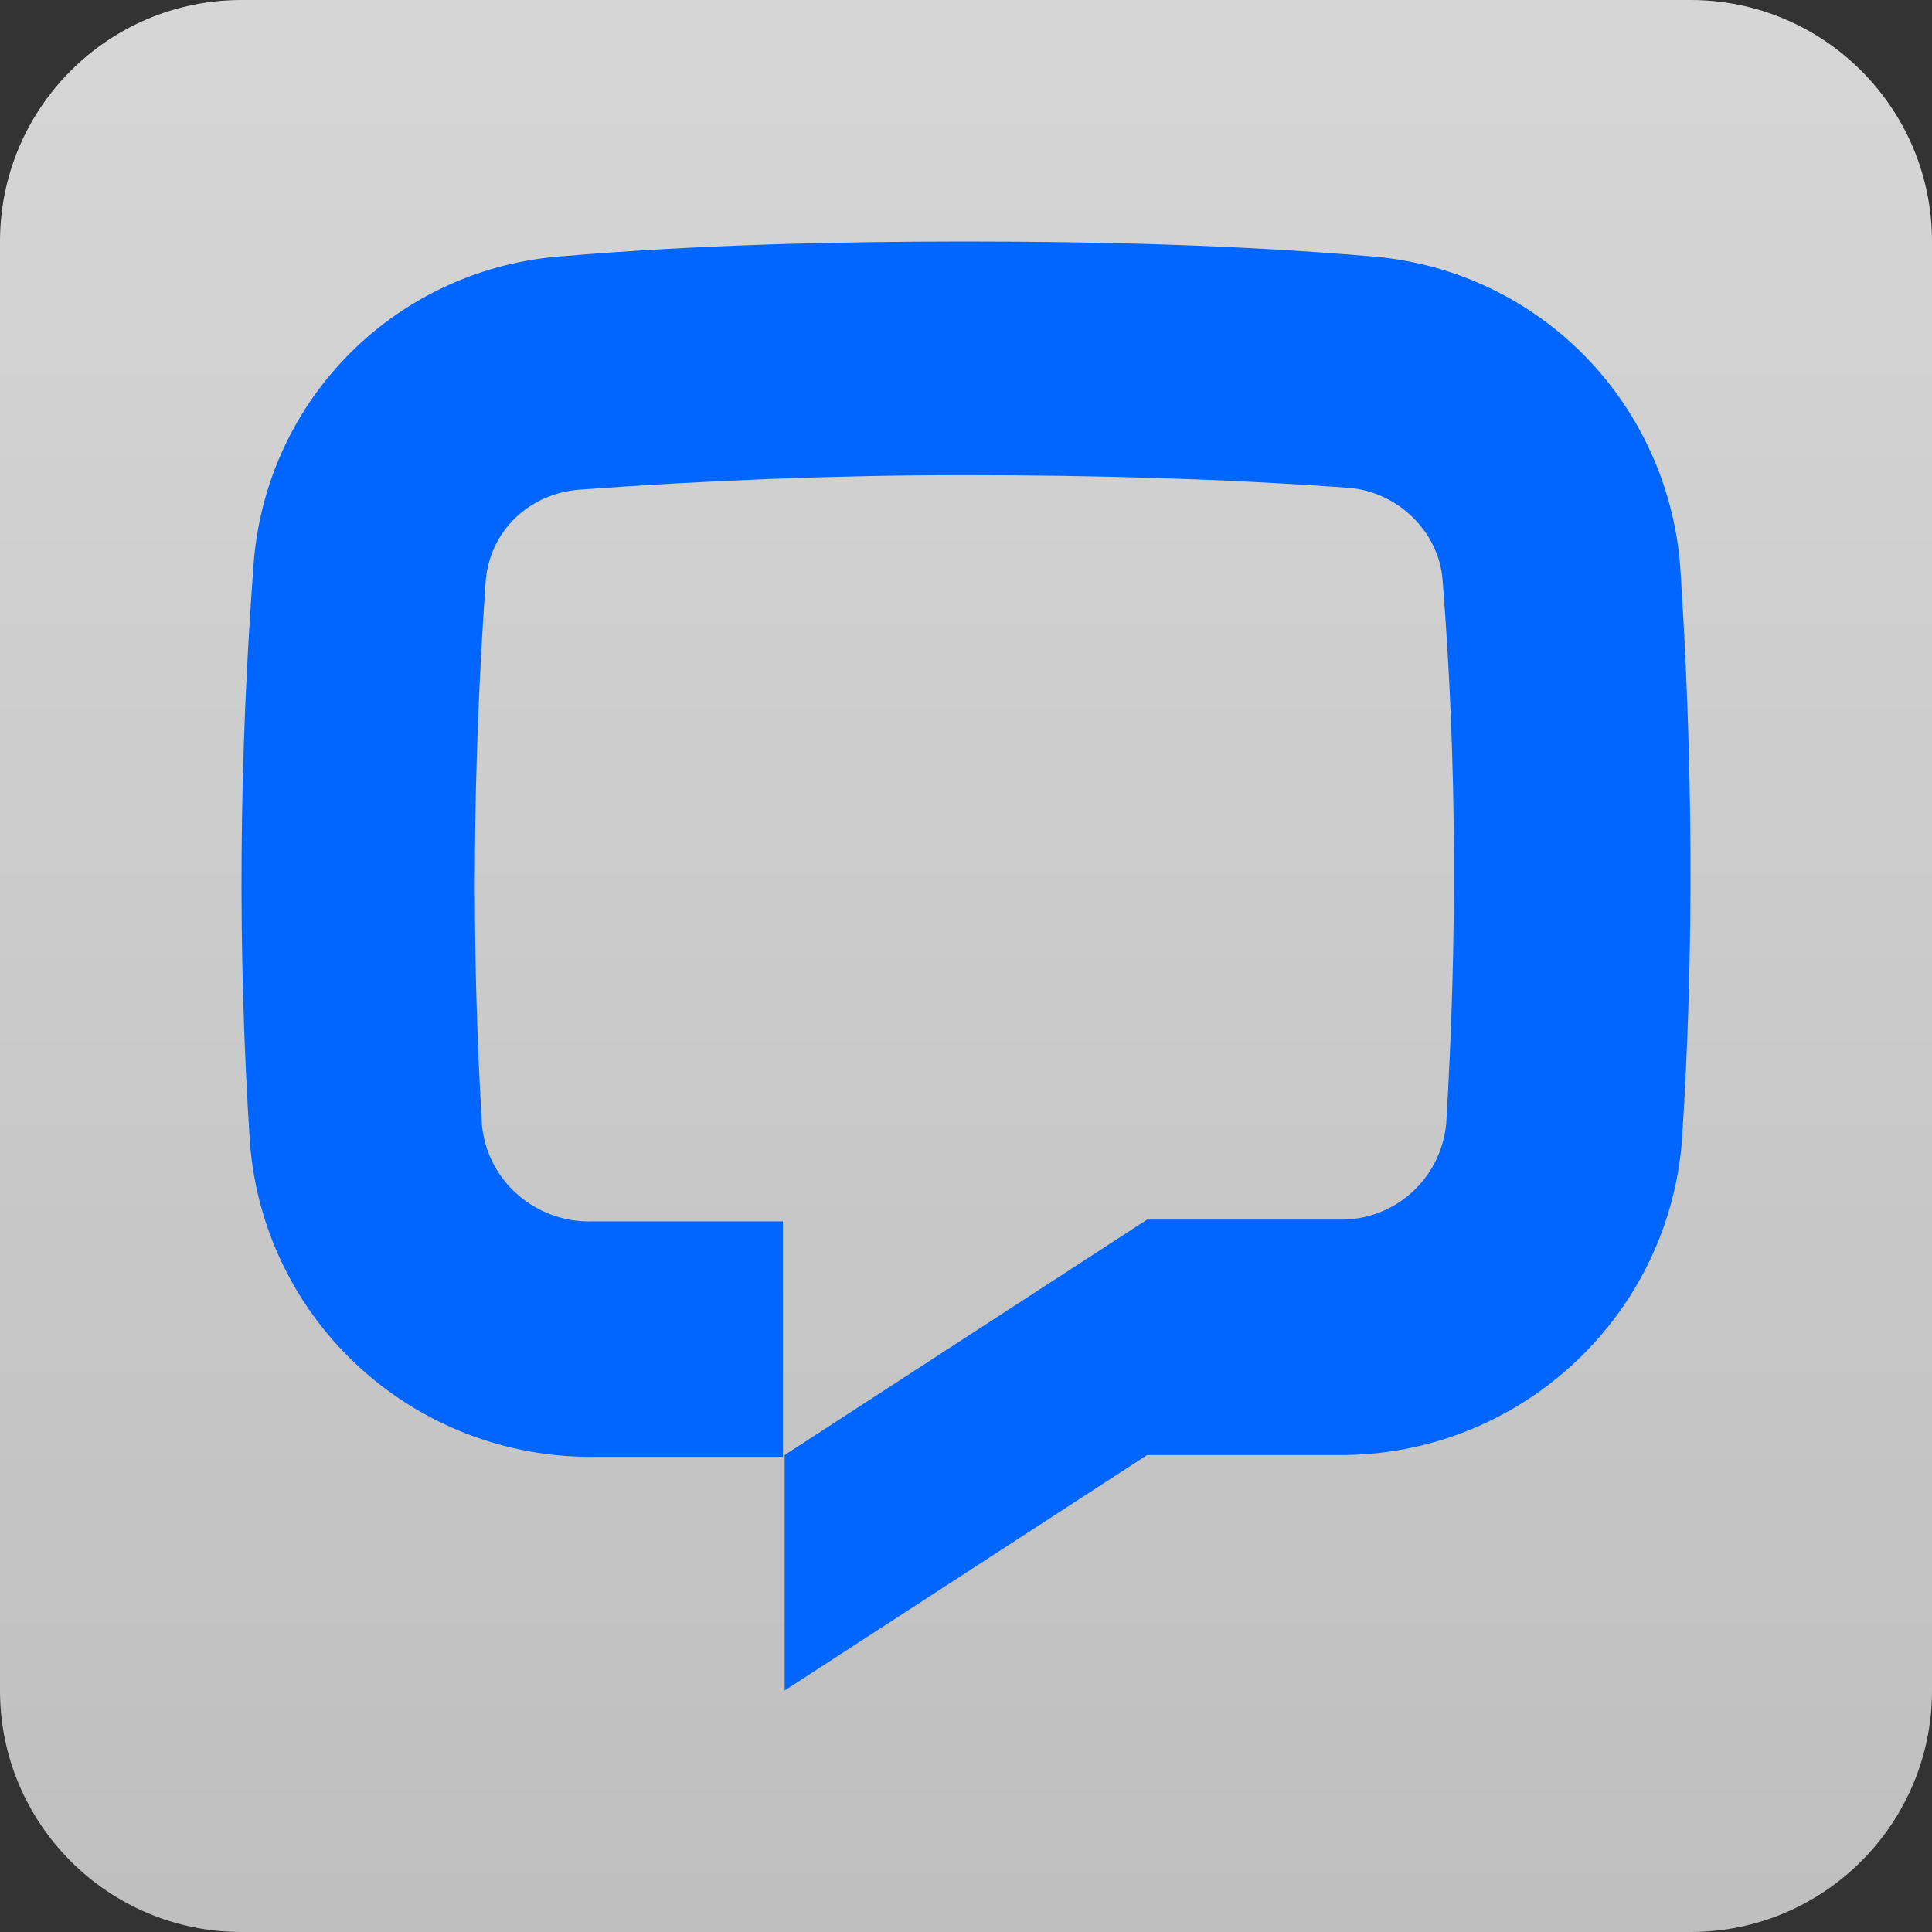
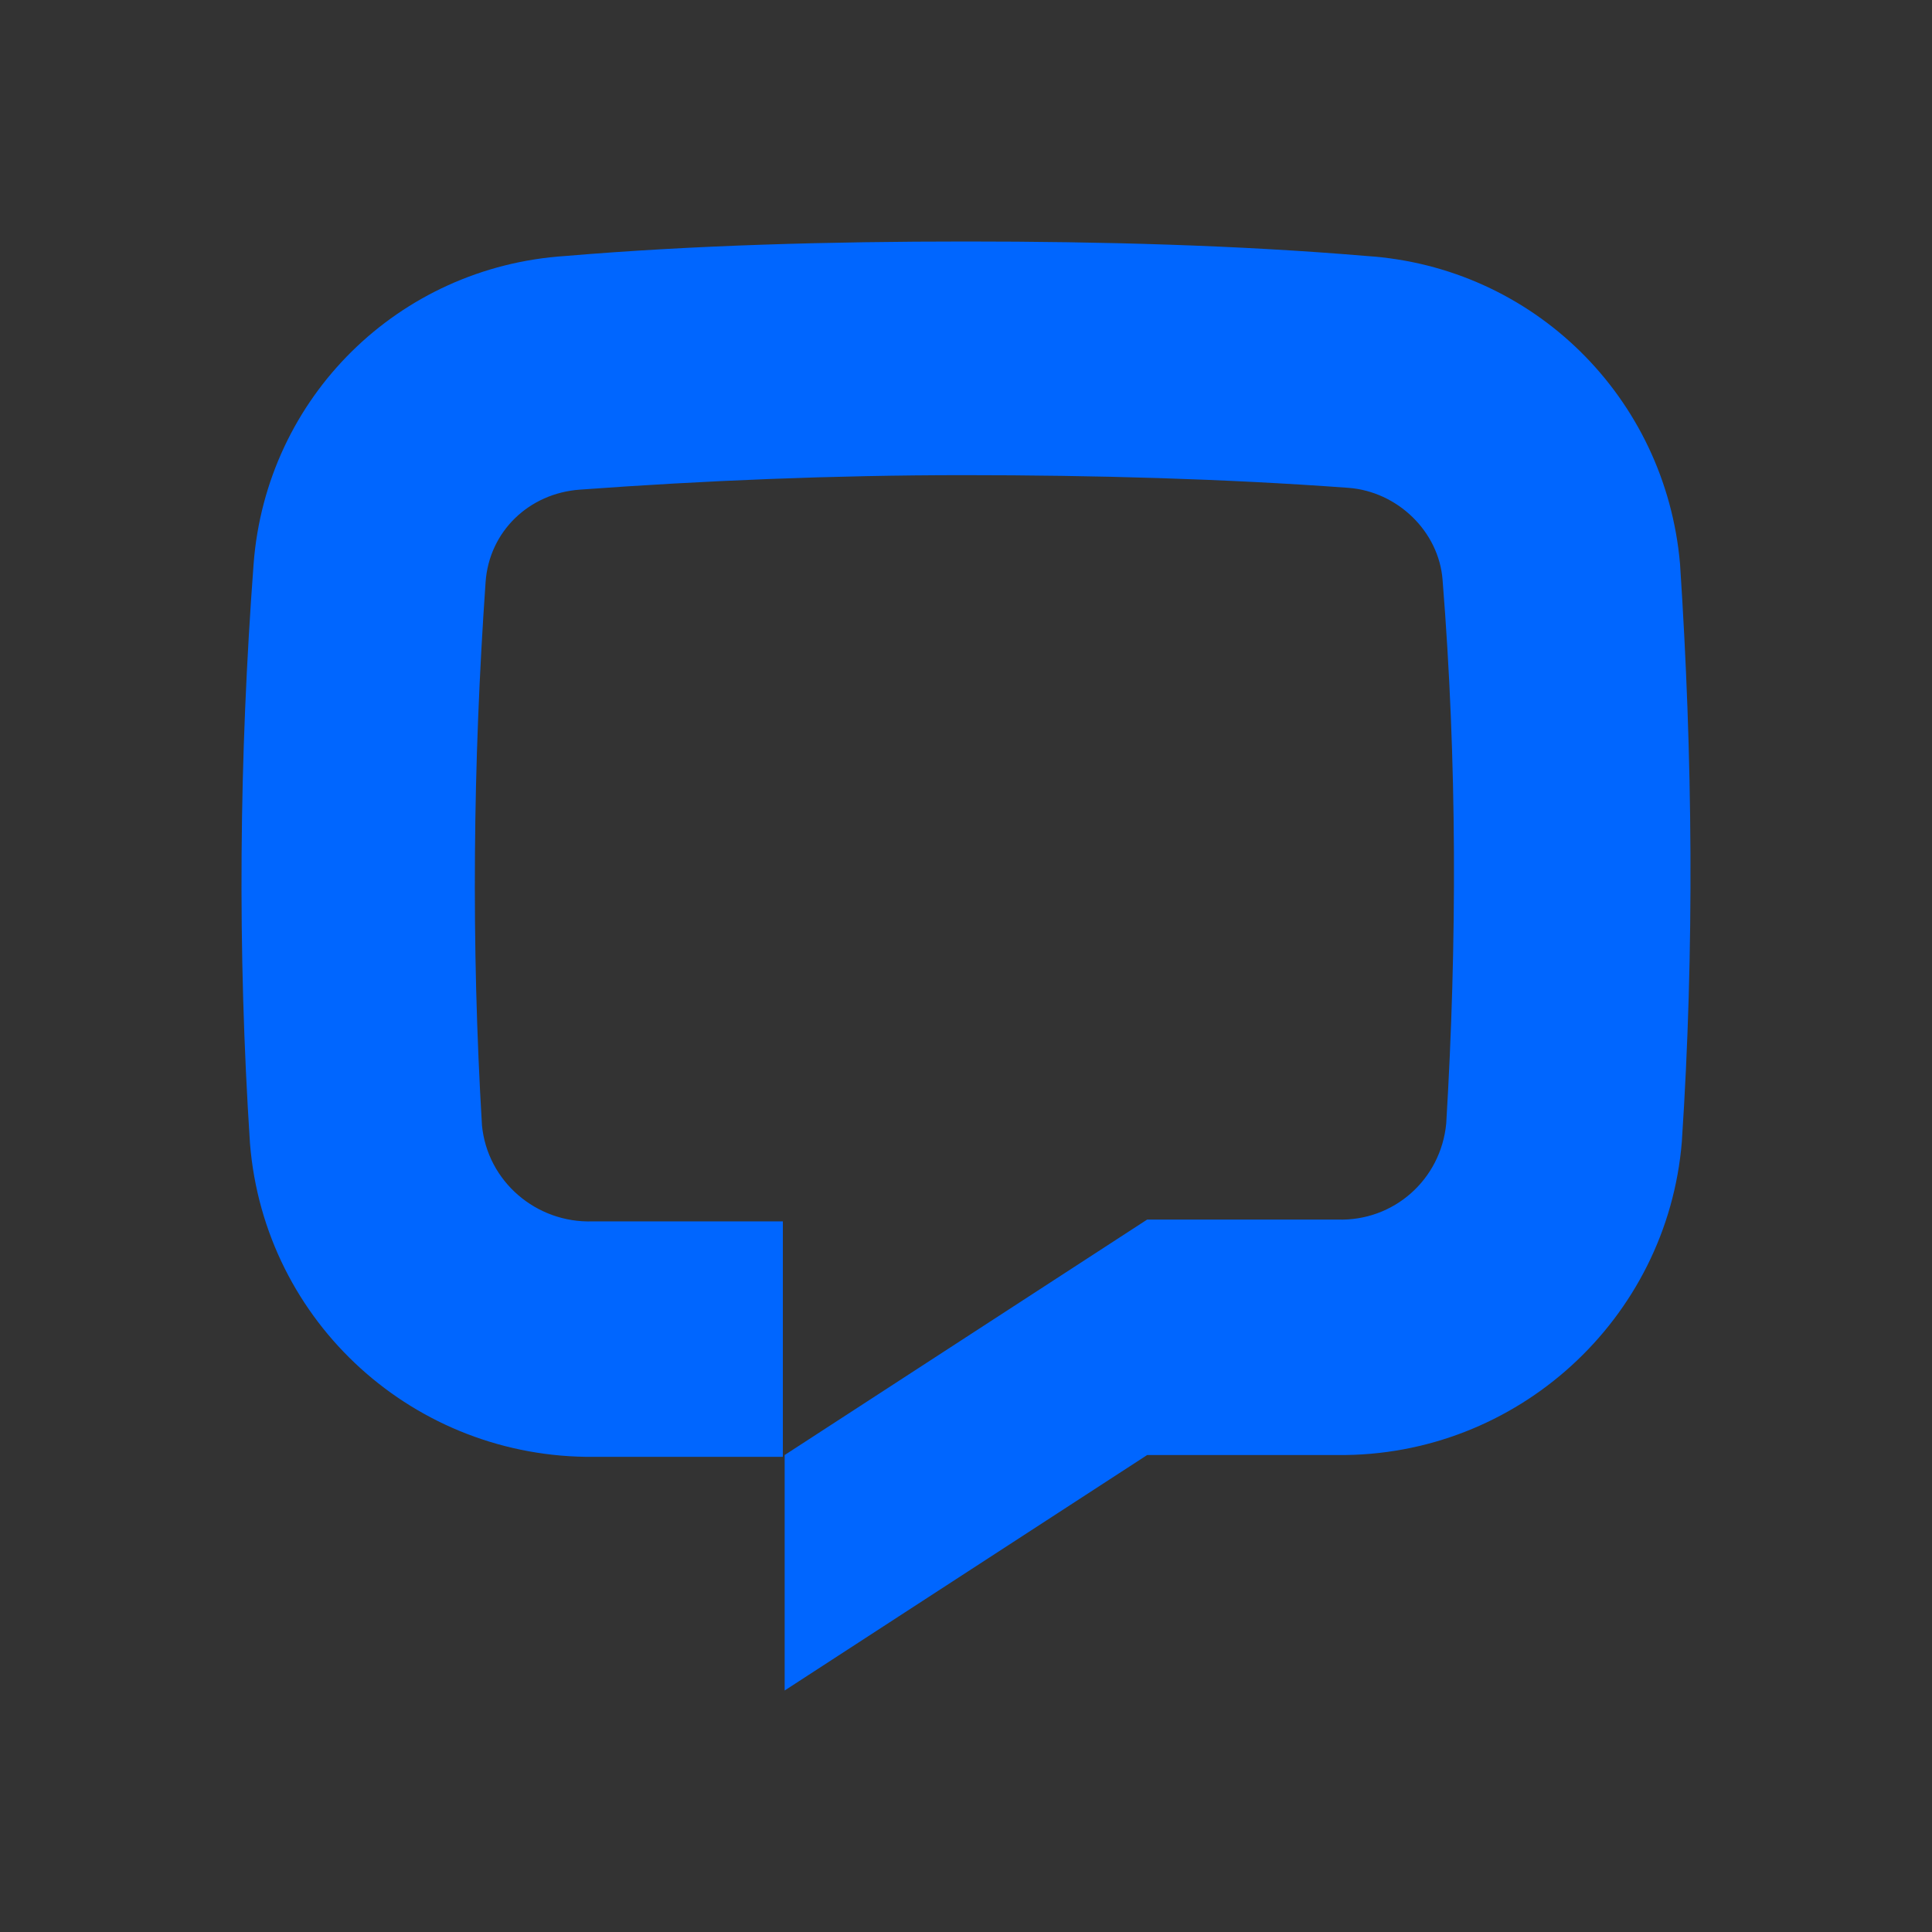
<svg xmlns="http://www.w3.org/2000/svg" width="64" height="64" viewBox="0 0 64 64" fill="none">
  <rect x="0" y="0" width="64" height="64" fill="#333333" stroke="none" />
-   <path d="M0 8C0 3.582 3.582 0 8 0H56C60.418 0 64 3.582 64 8V56C64 60.418 60.418 64 56 64H8C3.582 64 0 60.418 0 56V8Z" fill="url(#paint0_linear_7617_12374)" fill-opacity="0.8" />
  <path d="M55.713 37.82C55.233 43.7 50.249 48.26 44.306 48.2H38.001L25.993 56V48.2L38.001 40.4H44.306C46.167 40.46 47.728 39.08 47.908 37.22C48.268 31.22 48.268 25.22 47.788 19.22C47.668 17.6 46.287 16.28 44.666 16.16C40.583 15.86 36.26 15.74 31.937 15.74C27.614 15.74 23.291 15.92 19.208 16.22C17.527 16.34 16.206 17.6 16.086 19.28C15.666 25.28 15.606 31.28 15.966 37.28C16.146 39.14 17.767 40.52 19.629 40.46H25.933V48.26H19.689C13.745 48.32 8.761 43.82 8.281 37.88C7.861 31.46 7.921 25.1 8.401 18.68C8.821 13.16 13.204 8.84 18.728 8.48C22.991 8.12 27.494 8 31.997 8C36.5 8 41.003 8.12 45.266 8.48C50.79 8.84 55.173 13.16 55.653 18.68C56.074 25.04 56.133 31.46 55.713 37.82Z" fill="#0066FF" />
  <defs>
    <linearGradient id="paint0_linear_7617_12374" x1="32" y1="0" x2="32" y2="64" gradientUnits="userSpaceOnUse">
      <stop stop-color="white" />
      <stop offset="1" stop-color="#E2E2E2" />
    </linearGradient>
  </defs>
</svg>